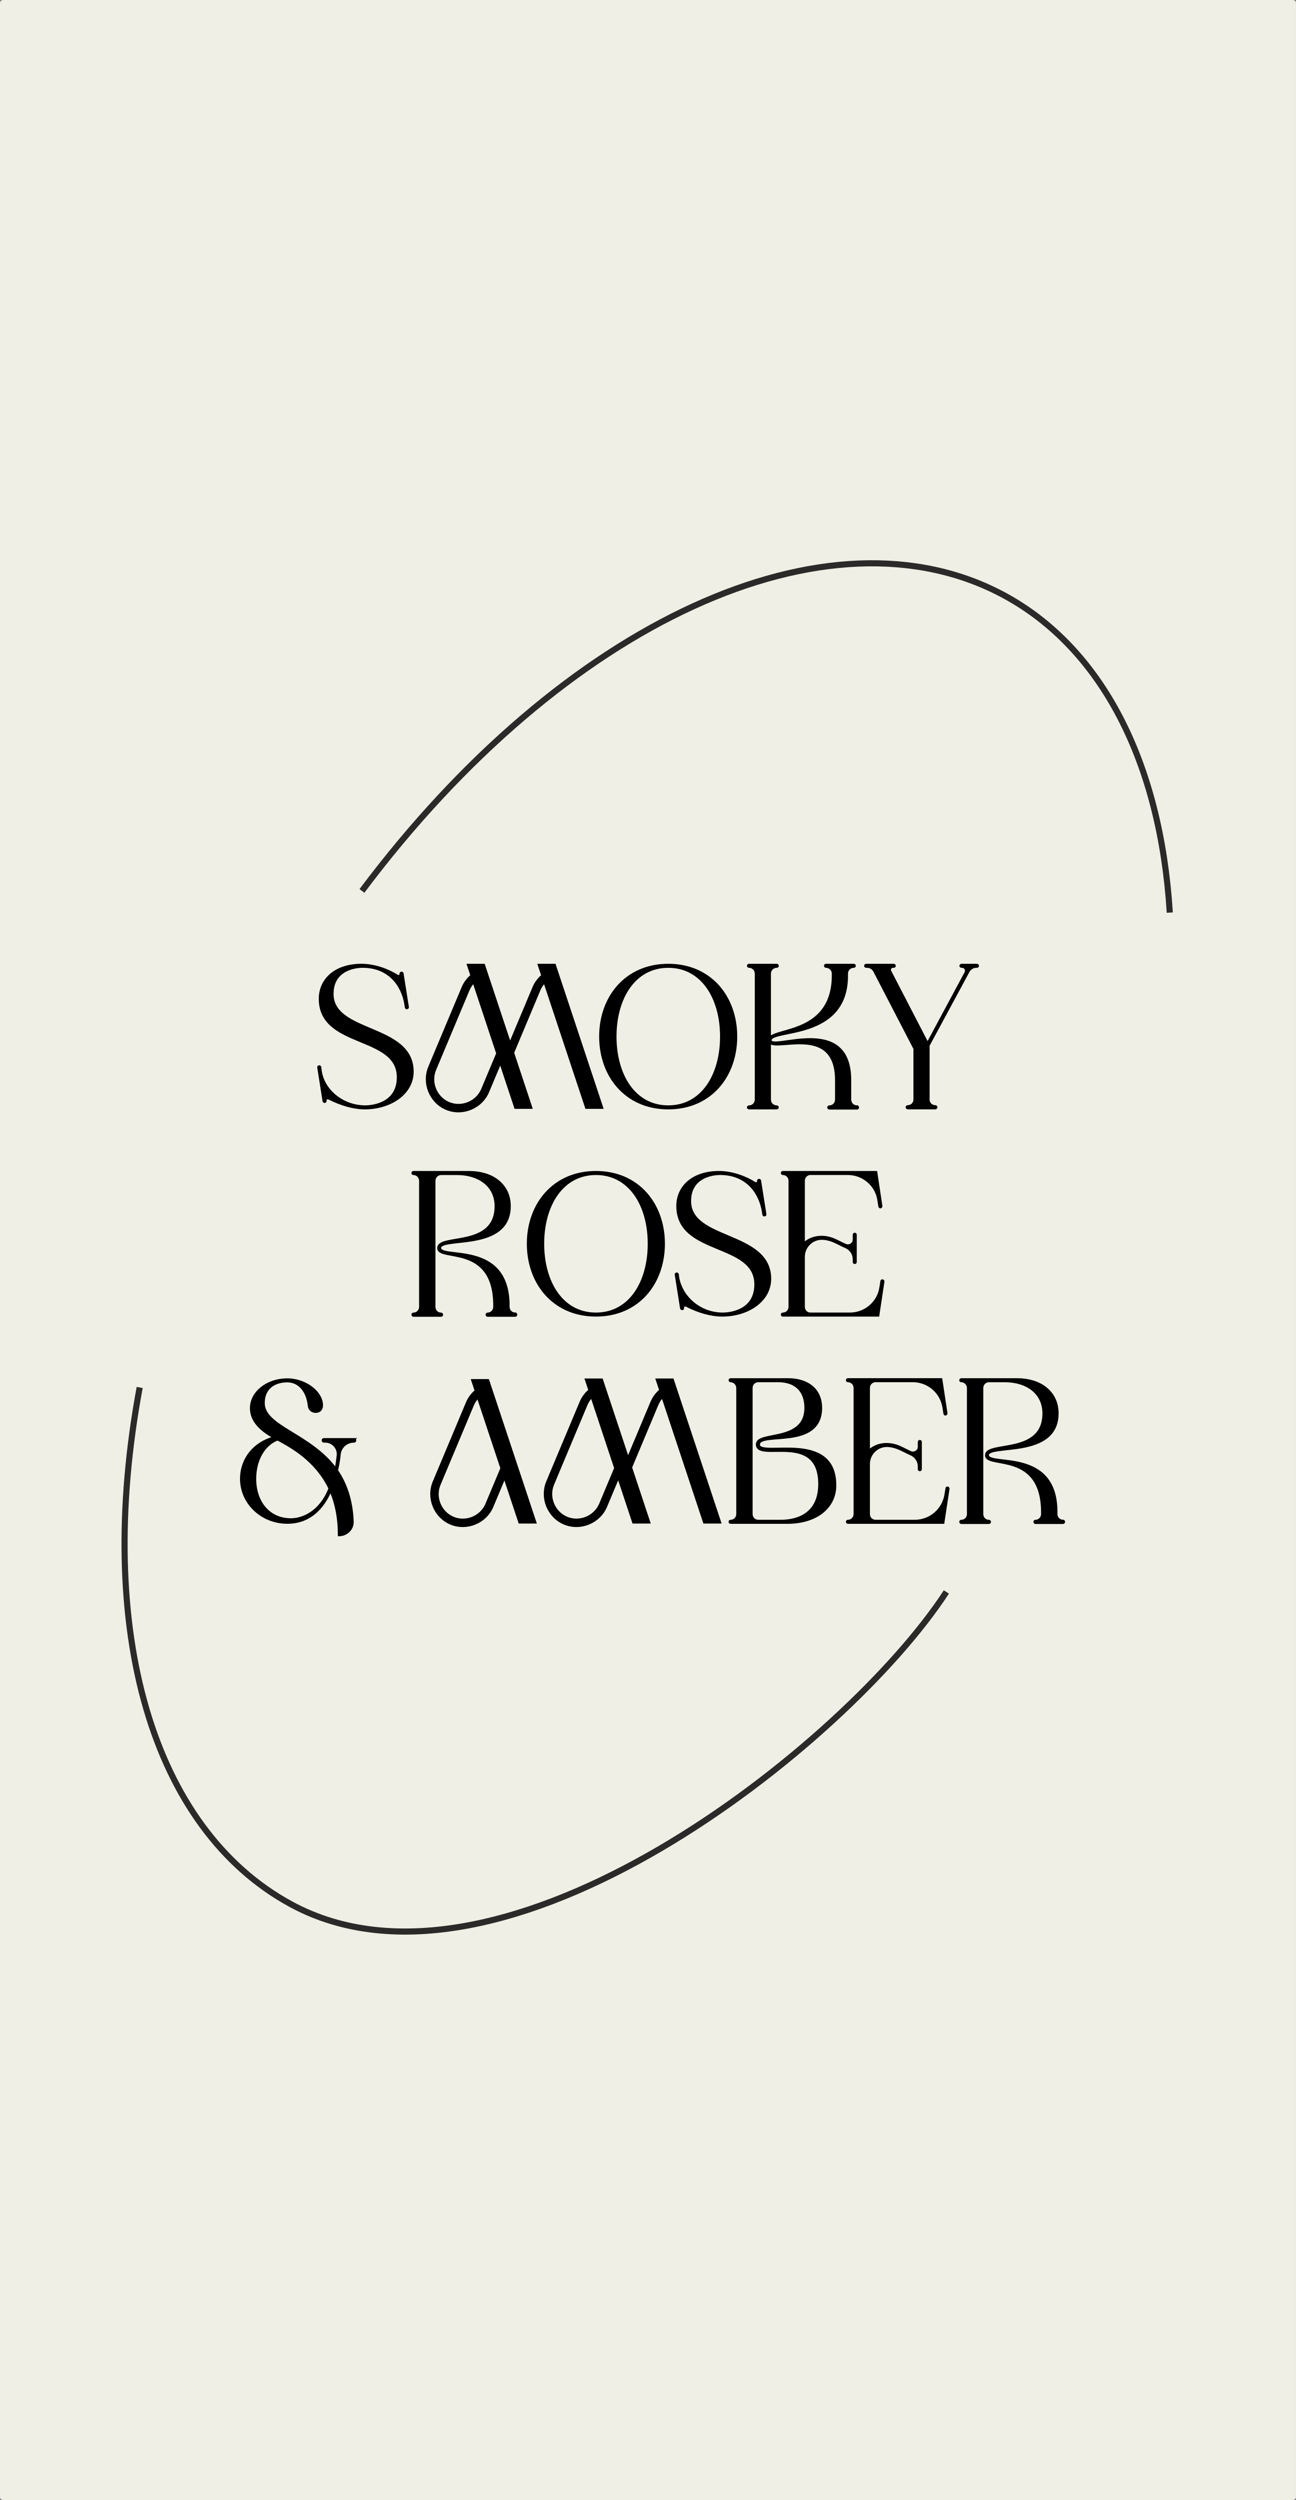
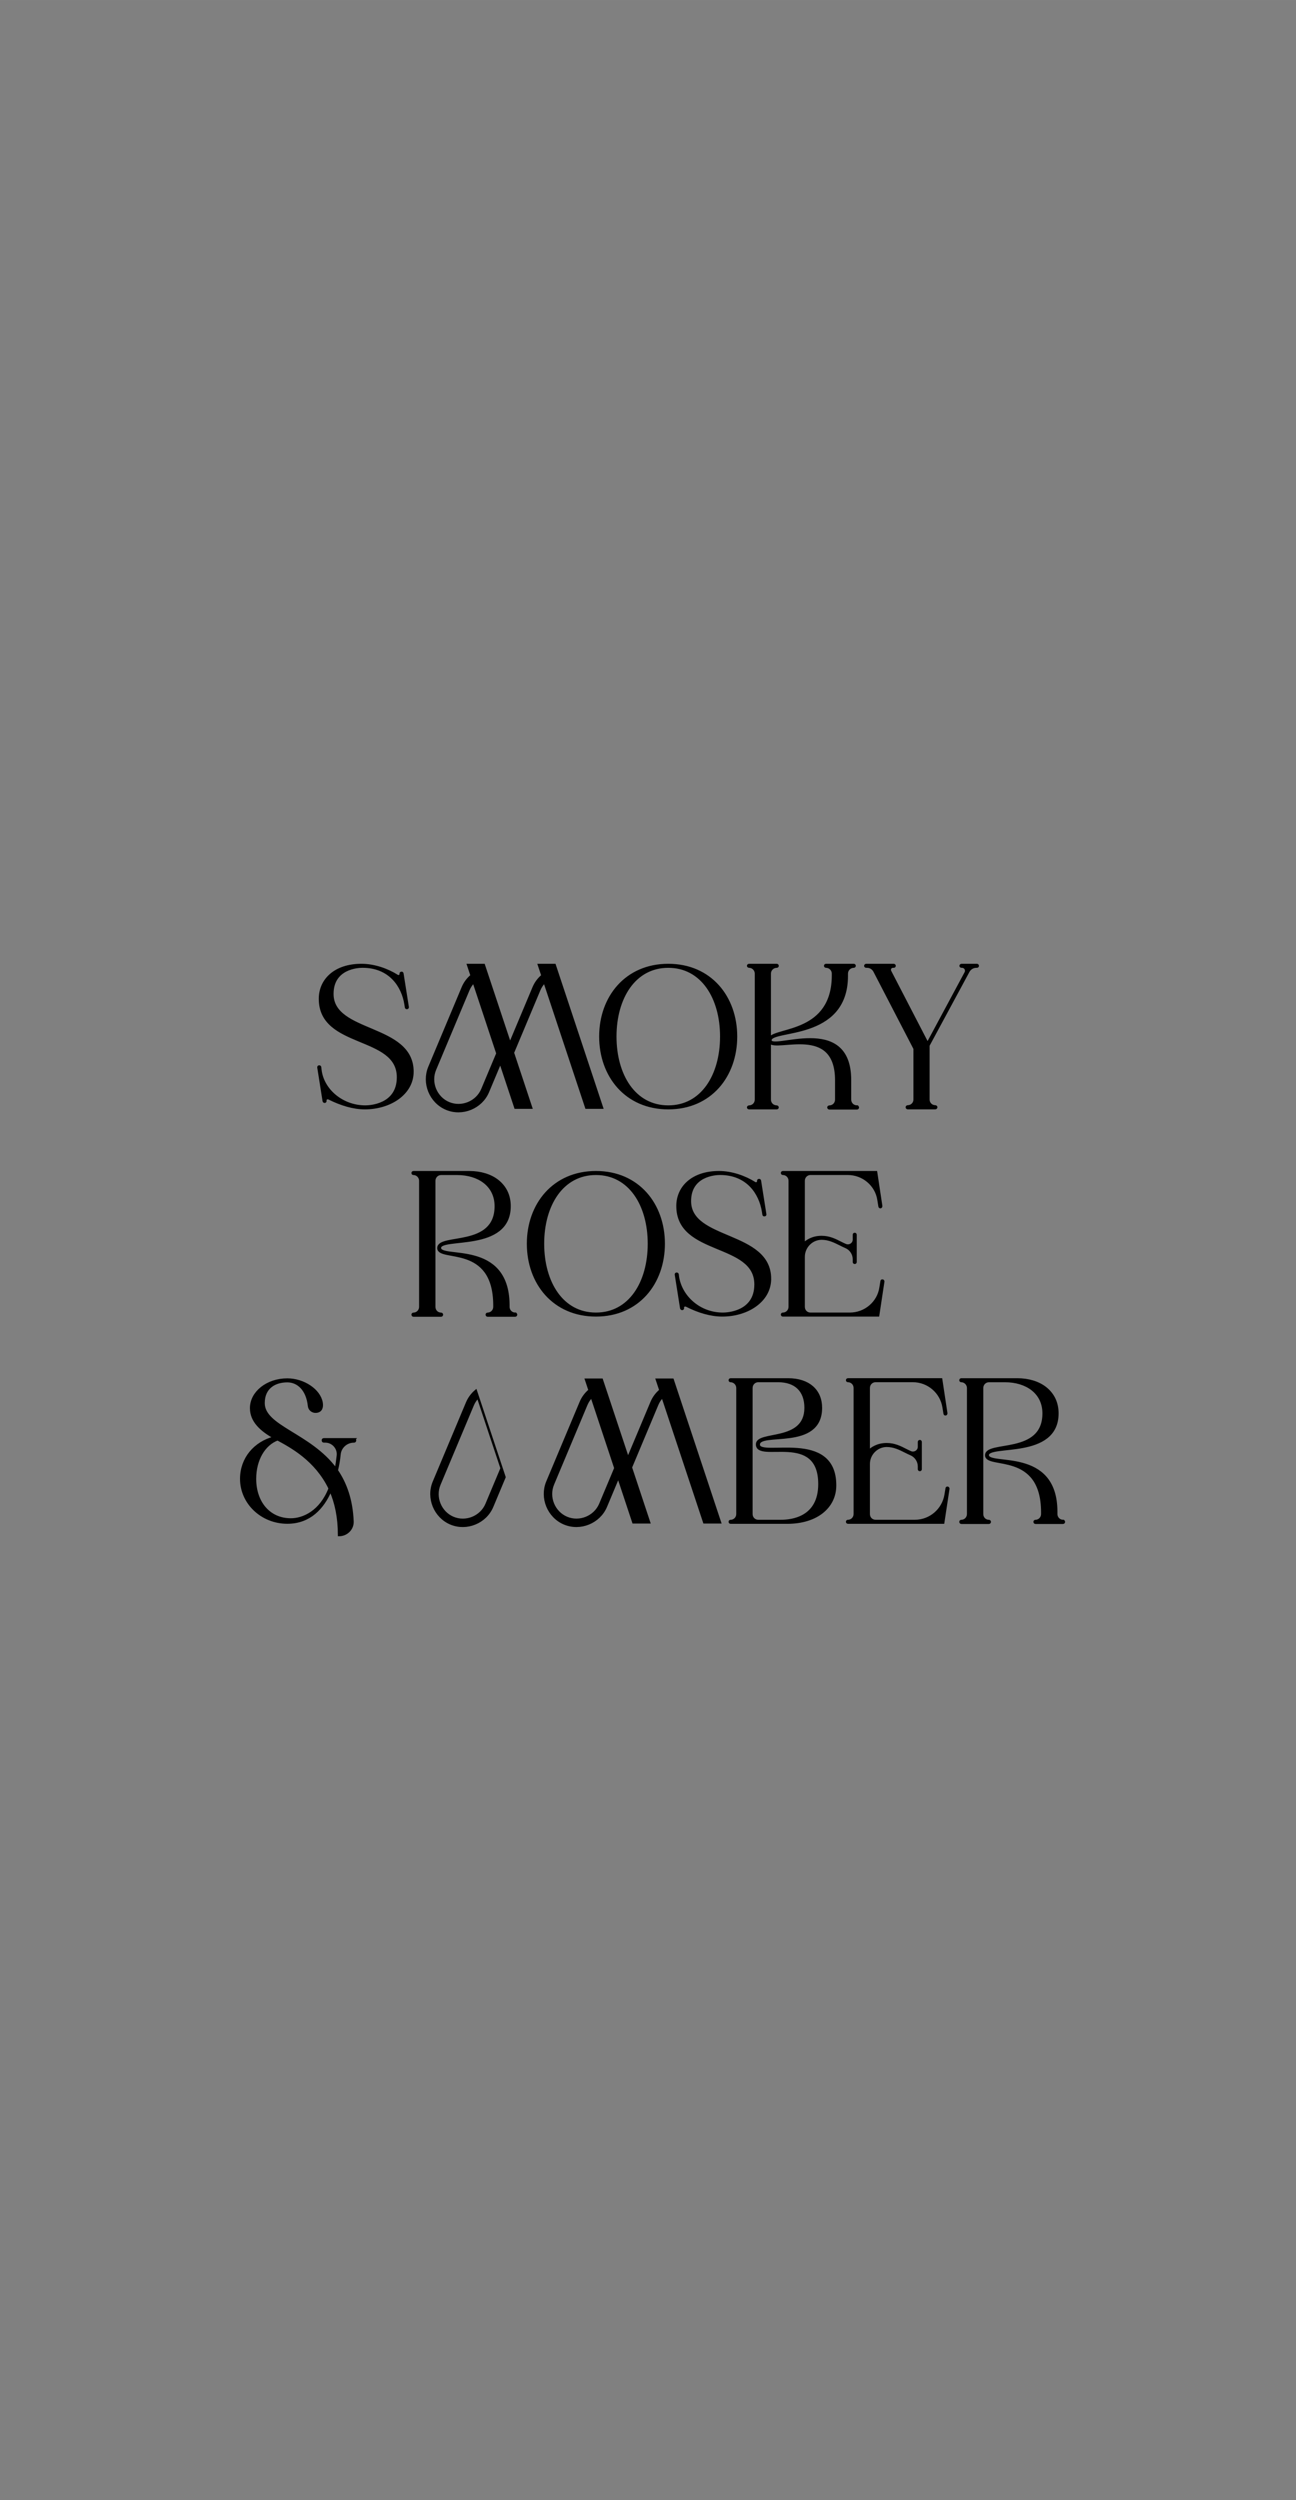
<svg xmlns="http://www.w3.org/2000/svg" xml:space="preserve" width="42.333mm" height="81.619mm" version="1.1" style="shape-rendering:geometricPrecision; text-rendering:geometricPrecision; image-rendering:optimizeQuality; fill-rule:evenodd; clip-rule:evenodd" viewBox="0 0 516.8 996.39">
  <rect x="0" y="0" width="516.8" height="996.39" fill="#808080" stroke="none" />
  <defs>
    <style type="text/css"> .str0 {stroke:#2B2A29;stroke-width:2.44;stroke-miterlimit:22.926} .str1 {stroke:black;stroke-width:0.93;stroke-miterlimit:22.926} .str2 {stroke:black;stroke-width:0.93;stroke-miterlimit:22.926} .fil1 {fill:none} .fil3 {fill:black} .fil4 {fill:black} .fil0 {fill:#EFEFE5} .fil2 {fill:black;fill-rule:nonzero} </style>
  </defs>
  <g id="Слой_x0020_1">
-     <path class="fil0" d="M1.27 0l514.25 0c0.7,0 1.27,0.57 1.27,1.27l0 993.85c0,0.7 -0.57,1.27 -1.27,1.27l-514.25 0c-0.7,0 -1.27,-0.57 -1.27,-1.27l0 -993.85c0,-0.7 0.57,-1.27 1.27,-1.27z" />
-     <path class="fil1 str0" d="M144.33 355.08c80.46,-107.39 186.37,-155.93 256.53,-117.56 38.43,21.02 61.87,66.09 65.61,126.2" />
-     <path class="fil1 str0" d="M377.38 634.48c-39.76,61 -177.4,170.37 -261.57,124.34 -55.13,-30.14 -78.11,-108.86 -60.11,-205.84" />
    <path class="fil2 str1" d="M164.49 427.12c0,-18.85 -31.94,-14.96 -31.94,-31 0,-10.33 10.15,-10.87 11.99,-10.87 11.03,0 16.03,7.85 17.16,14.96l0.2 1.27c0.03,0.19 0.21,0.34 0.41,0.27 0.21,0 0.31,-0.19 0.27,-0.4l-2.11 -13.35c-0.03,-0.21 -0.2,-0.34 -0.41,-0.27 -0.2,0 -0.34,0.2 -0.27,0.34 0.07,0.74 -0.75,1.26 -1.36,0.87 -3.94,-2.49 -9.19,-4.36 -14.3,-4.36 -10.56,0 -16.55,5.97 -16.55,13.49 0,19.59 31.12,14.16 31.12,31.27 0,11.34 -11.58,11.67 -13.01,11.67 -9.33,0 -16.98,-6.66 -17.91,-14.56l-0.13 -1.14c-0.02,-0.21 -0.21,-0.27 -0.41,-0.27 -0.21,0 -0.3,0.2 -0.27,0.4l2.11 13.35c0.03,0.2 0.21,0.34 0.41,0.34 0.2,-0.07 0.31,-0.2 0.27,-0.4 -0.16,-0.8 0.7,-1.3 1.43,-0.94 4.78,2.38 9.67,3.89 14.3,3.89 10.01,0 19,-5.77 19,-14.56zm177.27 13.89c-1.57,0 -2.79,-1.21 -2.79,-2.75l0 -7.78c0,-26.9 -31.73,-11.14 -31.73,-15.9 0,-4.76 30.44,0.07 30.44,-25.63l0 -0.94c0,-1.48 1.23,-2.75 2.79,-2.75 0.14,0 0.34,-0.13 0.34,-0.34 0,-0.2 -0.21,-0.34 -0.34,-0.34l-11.1 0c-0.13,0 -0.34,0.13 -0.34,0.34 0,0.2 0.2,0.34 0.34,0.34 1.57,0 2.79,1.28 2.79,2.75l0 0.67c0,23.27 -22.41,21.07 -25.2,25.03l0 -25.7c0,-1.48 1.23,-2.75 2.79,-2.75 0.2,0 0.34,-0.13 0.34,-0.34 0,-0.2 -0.21,-0.34 -0.34,-0.34l-11.03 0c-0.2,0 -0.41,0.13 -0.41,0.34 0,0.2 0.2,0.34 0.41,0.34 1.5,0 2.72,1.28 2.72,2.75l0 50.25c0,1.54 -1.23,2.75 -2.72,2.75 -0.21,0 -0.41,0.2 -0.41,0.34 0,0.2 0.2,0.34 0.41,0.34l11.03 0c0.14,0 0.34,-0.13 0.34,-0.34 0,-0.13 -0.2,-0.34 -0.34,-0.34 -1.57,0 -2.79,-1.21 -2.79,-2.75l0 -22.81c2.86,3.49 26.49,-7.51 26.49,15.1l0 7.72c0,1.54 -1.23,2.75 -2.72,2.75 -0.2,0 -0.41,0.2 -0.41,0.34 0,0.2 0.21,0.4 0.41,0.4l11.03 0c0.2,0 0.34,-0.2 0.34,-0.4 0,-0.13 -0.14,-0.27 -0.34,-0.34zm47.81 -56.43l-6.13 0c-0.2,0 -0.41,0.2 -0.41,0.34 0,0.2 0.2,0.34 0.41,0.34l0.2 0c1.23,0 2.01,1.33 1.43,2.41l-15.19 28.25 -14.91 -28.78c-0.46,-0.88 0.14,-1.88 1.09,-1.88l0.34 0c0.21,0 0.34,-0.13 0.34,-0.34 0,-0.13 -0.14,-0.34 -0.34,-0.34l-11.03 0c-0.13,0 -0.34,0.2 -0.34,0.34 0,0.2 0.2,0.34 0.34,0.34l0.41 0c1.23,0 2.36,0.72 2.93,1.81l16 30.86 0 20.33c0,1.47 -1.23,2.68 -2.72,2.68 -0.21,0 -0.41,0.2 -0.41,0.34 0,0.2 0.2,0.4 0.41,0.4l10.96 0c0.2,0 0.41,-0.2 0.41,-0.4 0,-0.13 -0.2,-0.34 -0.41,-0.34 -1.5,0 -2.72,-1.21 -2.72,-2.68l0 -21.6 15.94 -29.52c0.62,-1.14 1.84,-1.88 3.13,-1.88l0.27 0c0.2,0 0.34,-0.13 0.34,-0.34 0,-0.13 -0.14,-0.34 -0.34,-0.34zm-184.11 139.01c-1.5,0 -2.72,-1.21 -2.72,-2.75l0 -0.94c-0.27,-25.63 -27.31,-17.71 -27.31,-22.54 0,-4.7 27.78,1.48 27.78,-16.64 0,-4.36 -1.77,-7.72 -4.7,-10.06 -2.86,-2.28 -6.88,-3.49 -11.3,-3.49l-22.34 0c-0.21,0 -0.34,0.13 -0.34,0.34 0,0.2 0.14,0.34 0.34,0.34 1.5,0 2.72,1.27 2.72,2.75l0 50.25c0,1.54 -1.23,2.75 -2.72,2.75 -0.21,0 -0.34,0.2 -0.34,0.34 0,0.2 0.14,0.4 0.34,0.4l11.03 0c0.2,0 0.34,-0.2 0.34,-0.4 0,-0.13 -0.14,-0.34 -0.34,-0.34 -1.57,0 -2.72,-1.21 -2.72,-2.75l0 -50.25c0,-1.48 1.16,-2.75 2.72,-2.75l6.4 0c8.51,0 15.39,4.56 15.39,12.88 0,16.98 -22.88,11.07 -22.88,16.71 0.07,5.23 22.27,-2.08 22.34,22.74l0 0.67c0,1.54 -1.23,2.75 -2.72,2.75 -0.2,0 -0.34,0.2 -0.34,0.34 0,0.2 0.14,0.4 0.34,0.4l11.03 0c0.2,0 0.34,-0.2 0.34,-0.4 0,-0.13 -0.14,-0.34 -0.34,-0.34zm101.6 -13.89c0,-18.85 -31.94,-14.96 -31.94,-31 0,-10.33 10.15,-10.87 11.99,-10.87 11.03,0 16,7.85 17.16,14.96l0.2 1.27c0,0.2 0.2,0.34 0.41,0.27 0.2,0 0.34,-0.2 0.27,-0.4l-2.11 -13.35c-0.07,-0.2 -0.2,-0.34 -0.41,-0.27 -0.2,0 -0.34,0.2 -0.27,0.34 0.07,0.74 -0.75,1.27 -1.36,0.87 -3.95,-2.48 -9.19,-4.36 -14.3,-4.36 -10.55,0 -16.55,5.97 -16.55,13.49 0,19.59 31.12,14.16 31.12,31.27 0,11.34 -11.58,11.67 -13.01,11.67 -9.33,0 -16.62,-6.71 -17.91,-14.56l-0.14 -1.14c-0.07,-0.2 -0.2,-0.27 -0.41,-0.27 -0.2,0 -0.34,0.2 -0.27,0.4l2.11 13.35c0.07,0.2 0.21,0.34 0.41,0.34 0.21,-0.07 0.34,-0.2 0.27,-0.4 -0.14,-0.81 0.68,-1.27 1.43,-0.94 4.77,2.42 9.67,3.89 14.3,3.89 10.01,0 19,-5.77 19,-14.56zm44.88 0.67c0,0 -0.07,0 -0.07,0 -0.34,-0.07 -0.34,0.27 -0.34,0.34l-0.41 2.48c-0.89,5.97 -6.13,10.4 -12.26,10.4l-15.66 0c-1.57,0 -2.72,-1.21 -2.72,-2.75l0 -19.93c0,-3.89 3.13,-7.18 7.08,-7.25 0,0 0.07,0 0.07,0 2.93,0 5.24,1.21 7.42,2.28 0.75,0.4 1.5,0.74 2.25,1.07 1.91,0.81 3.2,2.75 3.2,4.83l0 1.14c0,0.2 0.14,0.33 0.34,0.33 0.2,0 0.34,-0.13 0.34,-0.33l0 -10.87c0,-0.2 -0.14,-0.34 -0.34,-0.34 -0.21,0 -0.34,0.13 -0.34,0.34l0 1.95c0,1.68 -1.77,2.82 -3.34,2.15 -0.61,-0.27 -1.22,-0.54 -1.84,-0.87 -2.25,-1.14 -4.56,-2.35 -7.69,-2.35 -3.68,0 -5.92,1.61 -7.15,2.75l0 -25.16c0,-1.54 1.23,-2.75 2.72,-2.75l14.85 0c6.13,0 11.37,4.43 12.26,10.4l0.41 2.55c0,0 0,0.34 0.34,0.34 0,0 0.07,0 0.07,0 0.34,-0.13 0.27,-0.47 0.27,-0.47l-2.04 -13.49 -37.18 0c-0.21,0 -0.34,0.13 -0.34,0.34 0,0.2 0.14,0.34 0.34,0.34 1.5,0 2.72,1.21 2.72,2.75l0 50.25c0,1.54 -1.22,2.75 -2.72,2.75 -0.21,0 -0.34,0.13 -0.34,0.34 0,0.2 0.14,0.34 0.34,0.34l38 0 2.04 -13.49c0,0 0.07,-0.34 -0.27,-0.4zm-210.67 63.26l-12.19 0c-0.2,0 -0.34,0.2 -0.34,0.4 0,0.27 0.14,0.47 0.34,0.47l0.61 0c3,0 5.36,2.62 5.04,5.57 -0.22,2.01 -0.47,3.89 -0.82,5.43 -10.35,-14.02 -28.8,-16.77 -28.8,-26.3 0,-6.24 4.56,-8.72 9.46,-8.72 4.29,0 7.97,3.36 8.65,9.86 0.13,1.27 1.23,2.51 3.06,2.28 1.83,-0.23 2.27,-1.81 1.98,-3.56 -0.86,-5.09 -7.29,-9.26 -13.69,-9.26 -7.97,0 -14.44,5.1 -14.44,11.41 0,5.23 4.02,8.79 9.26,11.74 -7.83,2.01 -13.21,8.39 -13.21,16.44 0,9.66 8.24,17.45 18.39,17.45 8.92,0 14.23,-5.84 17.23,-12.81 2.11,4.76 3.4,10.6 3.4,17.78 3,0 5.5,-2.42 5.38,-5.43 -0.35,-8.72 -2.79,-15.23 -6.27,-20.33 0.48,-1.94 0.89,-4.3 1.09,-6.44 0.27,-2.88 2.79,-5.1 5.72,-5.1l0.14 0c0.14,0 0.34,-0.2 0.34,-0.47 0,-0.2 -0.21,-0.4 -0.34,-0.4zm-25.27 31.94c-8.78,0 -14.3,-6.91 -14.3,-16.17 0,-7.65 3.61,-13.75 8.99,-15.77 5.31,2.88 15.25,8.12 20.77,19.59 -3.61,9.33 -10.56,12.35 -15.46,12.35zm217.02 -13.62c0,-22.21 -30.12,-10.81 -30.44,-16.1 -0.35,-5.7 24.79,2.21 24.79,-14.76 0,-6.98 -4.98,-11.34 -13.08,-11.34l-22.95 0c-0.19,0 -0.34,0.13 -0.34,0.34 0,0.2 0.14,0.34 0.34,0.34 1.5,0 2.72,1.29 2.72,2.75l0 50.25c0,1.53 -1.22,2.75 -2.72,2.75 -0.21,0 -0.34,0.13 -0.34,0.34 0,0.2 0.14,0.34 0.34,0.34l22.61 0c11.64,0 19.07,-6.17 19.07,-14.83l0 -0.07zm-21.59 14.22l-9.06 0c-1.56,0 -2.72,-1.21 -2.72,-2.75l0 -50.25c0,-1.48 1.16,-2.75 2.72,-2.75l7.9 0c6.95,0 10.96,3.82 10.96,10.67 0,14.09 -19.34,9.33 -19.34,14.56 0,7.18 24.86,-5.5 24.86,15.83 0,0 0,0 0,0 0,13.55 -11.11,14.69 -15.32,14.69zm66.46 -13.22c0,0 -0.07,0 -0.07,0 -0.34,-0.07 -0.33,0.28 -0.34,0.34l-0.41 2.48c-0.98,5.95 -6.14,10.4 -12.26,10.4l-15.66 0c-1.56,0 -2.72,-1.21 -2.72,-2.75l0 -19.93c0,-3.89 3.13,-7.18 7.08,-7.25 0,0 0.07,0 0.07,0 2.93,0 5.26,1.2 7.42,2.28 0.75,0.38 1.5,0.75 2.25,1.07 1.9,0.81 3.2,2.76 3.2,4.83l0 1.14c0,0.19 0.14,0.33 0.34,0.33 0.2,0 0.34,-0.13 0.34,-0.33l0 -10.87c0,-0.2 -0.14,-0.34 -0.34,-0.34 -0.21,0 -0.34,0.15 -0.34,0.34l0 1.95c0,1.67 -1.78,2.82 -3.34,2.15 -0.61,-0.26 -1.22,-0.56 -1.84,-0.87 -2.23,-1.15 -4.56,-2.35 -7.69,-2.35 -3.68,0 -5.92,1.61 -7.15,2.75l0 -25.16c0,-1.54 1.23,-2.75 2.72,-2.75l14.85 0c6.13,0 11.3,4.45 12.26,10.4l0.41 2.55c0,0 0,0.34 0.34,0.34 0,0 0.07,0 0.07,0 0.34,-0.13 0.27,-0.47 0.27,-0.47l-2.04 -13.49 -37.18 0c-0.19,0 -0.34,0.13 -0.34,0.34 0,0.2 0.14,0.34 0.34,0.34 1.5,0 2.72,1.22 2.72,2.75l0 50.25c0,1.53 -1.22,2.75 -2.72,2.75 -0.21,0 -0.34,0.13 -0.34,0.34 0,0.2 0.14,0.34 0.34,0.34l38 0 2.04 -13.49c0,0 0.07,-0.34 -0.27,-0.4zm46.03 13.22c-1.5,0 -2.72,-1.21 -2.72,-2.75l0 -0.94c0,-25.63 -27.31,-17.71 -27.31,-22.54 0,-4.7 27.78,1.48 27.78,-16.64 0,-4.36 -1.77,-7.72 -4.7,-10.06 -2.86,-2.29 -6.89,-3.49 -11.3,-3.49l-22.34 0c-0.19,0 -0.34,0.13 -0.34,0.34 0,0.2 0.14,0.34 0.34,0.34 1.5,0 2.72,1.29 2.72,2.75l0 50.25c0,1.53 -1.22,2.75 -2.72,2.75 -0.21,0 -0.34,0.2 -0.34,0.34 0,0.2 0.14,0.4 0.34,0.4l11.03 0c0.2,0 0.34,-0.2 0.34,-0.4 0,-0.13 -0.14,-0.34 -0.34,-0.34 -1.57,0 -2.72,-1.21 -2.72,-2.75l0 -50.25c0,-1.48 1.16,-2.75 2.72,-2.75l6.4 0c8.51,0 15.39,4.56 15.39,12.88 0,16.98 -22.91,11.08 -22.88,16.71 0.03,5.23 22.34,-2.07 22.34,22.74l0 0.67c0,1.53 -1.22,2.75 -2.72,2.75 -0.2,0 -0.34,0.2 -0.34,0.34 0,0.2 0.14,0.4 0.34,0.4l11.03 0c0.2,0 0.34,-0.2 0.34,-0.4 0,-0.13 -0.14,-0.34 -0.34,-0.34zm-157.43 -221.59c-16.82,0 -27.1,12.81 -27.1,28.52 0,15.77 10.28,28.58 27.1,28.58 16.82,0 27.03,-12.81 27.03,-28.58 0,-15.7 -10.21,-28.52 -27.03,-28.52zm0 56.43c-13.48,0 -21.11,-12.48 -21.11,-27.91 0,-15.36 7.63,-27.84 21.11,-27.84 13.48,0 21.11,12.48 21.11,27.84 0,15.43 -7.63,27.91 -21.11,27.91zm-28.84 26.15c-16.82,0 -27.1,12.81 -27.1,28.52 0,15.77 10.28,28.58 27.1,28.58 16.82,0 27.03,-12.81 27.03,-28.58 0,-15.7 -10.21,-28.52 -27.03,-28.52zm0 56.43c-13.48,0 -21.11,-12.48 -21.11,-27.91 0,-15.36 7.63,-27.84 21.11,-27.84 13.48,0 21.11,12.48 21.11,27.84 0,15.43 -7.63,27.91 -21.11,27.91z" />
-     <path class="fil3 str1" d="M201.19 588.72l-4.91 11.71c-2.66,6.34 -10.19,9.42 -16.53,6.76 -6.34,-2.66 -9.42,-10.19 -6.76,-16.53l13.26 -31.59c0.78,-1.85 1.98,-3.47 3.51,-4.75l-1.4 -4.22 6.25 0 18.82 56.65 -6.25 0 -5.99 -18.03zm-1.17 -3.52l-9.42 -28.35c-0.89,0.91 -1.61,1.98 -2.1,3.17l-13.26 31.59c-2.15,5.12 0.33,11.18 5.45,13.33 5.12,2.15 11.18,-0.33 13.33,-5.45l5.99 -14.28z" />
+     <path class="fil3 str1" d="M201.19 588.72l-4.91 11.71c-2.66,6.34 -10.19,9.42 -16.53,6.76 -6.34,-2.66 -9.42,-10.19 -6.76,-16.53l13.26 -31.59c0.78,-1.85 1.98,-3.47 3.51,-4.75zm-1.17 -3.52l-9.42 -28.35c-0.89,0.91 -1.61,1.98 -2.1,3.17l-13.26 31.59c-2.15,5.12 0.33,11.18 5.45,13.33 5.12,2.15 11.18,-0.33 13.33,-5.45l5.99 -14.28z" />
    <path class="fil4 str2" d="M250.4 581.32l9.42 -22.44c0.78,-1.86 1.99,-3.49 3.53,-4.77l-1.41 -4.24 6.28 0 18.89 56.88 -6.28 0 -16.64 -50.11c-0.9,0.92 -1.62,1.99 -2.11,3.18l-10.5 25.03 7.27 21.9 -6.28 0 -6.01 -18.1 -4.93 11.75c-2.67,6.36 -10.23,9.45 -16.59,6.78 -6.36,-2.67 -9.45,-10.23 -6.78,-16.59l13.31 -31.72c0.78,-1.86 1.99,-3.48 3.53,-4.77l-1.41 -4.24 6.28 0 10.45 31.45zm-5.02 3.79l-9.45 -28.47c-0.9,0.92 -1.61,1.99 -2.11,3.18l-13.31 31.72c-2.16,5.14 0.33,11.23 5.47,13.39 5.14,2.16 11.23,-0.33 13.39,-5.47l6.02 -14.34z" />
    <path class="fil4 str2" d="M203.36 416.04l9.42 -22.44c0.78,-1.86 1.99,-3.49 3.53,-4.77l-1.41 -4.24 6.28 0 18.89 56.88 -6.28 0 -16.64 -50.11c-0.9,0.92 -1.62,1.99 -2.11,3.18l-10.5 25.03 7.27 21.9 -6.28 0 -6.01 -18.1 -4.93 11.75c-2.67,6.36 -10.23,9.45 -16.59,6.78 -6.36,-2.67 -9.45,-10.23 -6.78,-16.59l13.31 -31.72c0.78,-1.86 1.99,-3.48 3.53,-4.77l-1.41 -4.24 6.28 0 10.45 31.45zm-5.02 3.79l-9.45 -28.47c-0.9,0.92 -1.61,1.99 -2.11,3.18l-13.31 31.72c-2.16,5.14 0.33,11.23 5.47,13.39 5.14,2.16 11.23,-0.33 13.39,-5.47l6.02 -14.34z" />
  </g>
</svg>